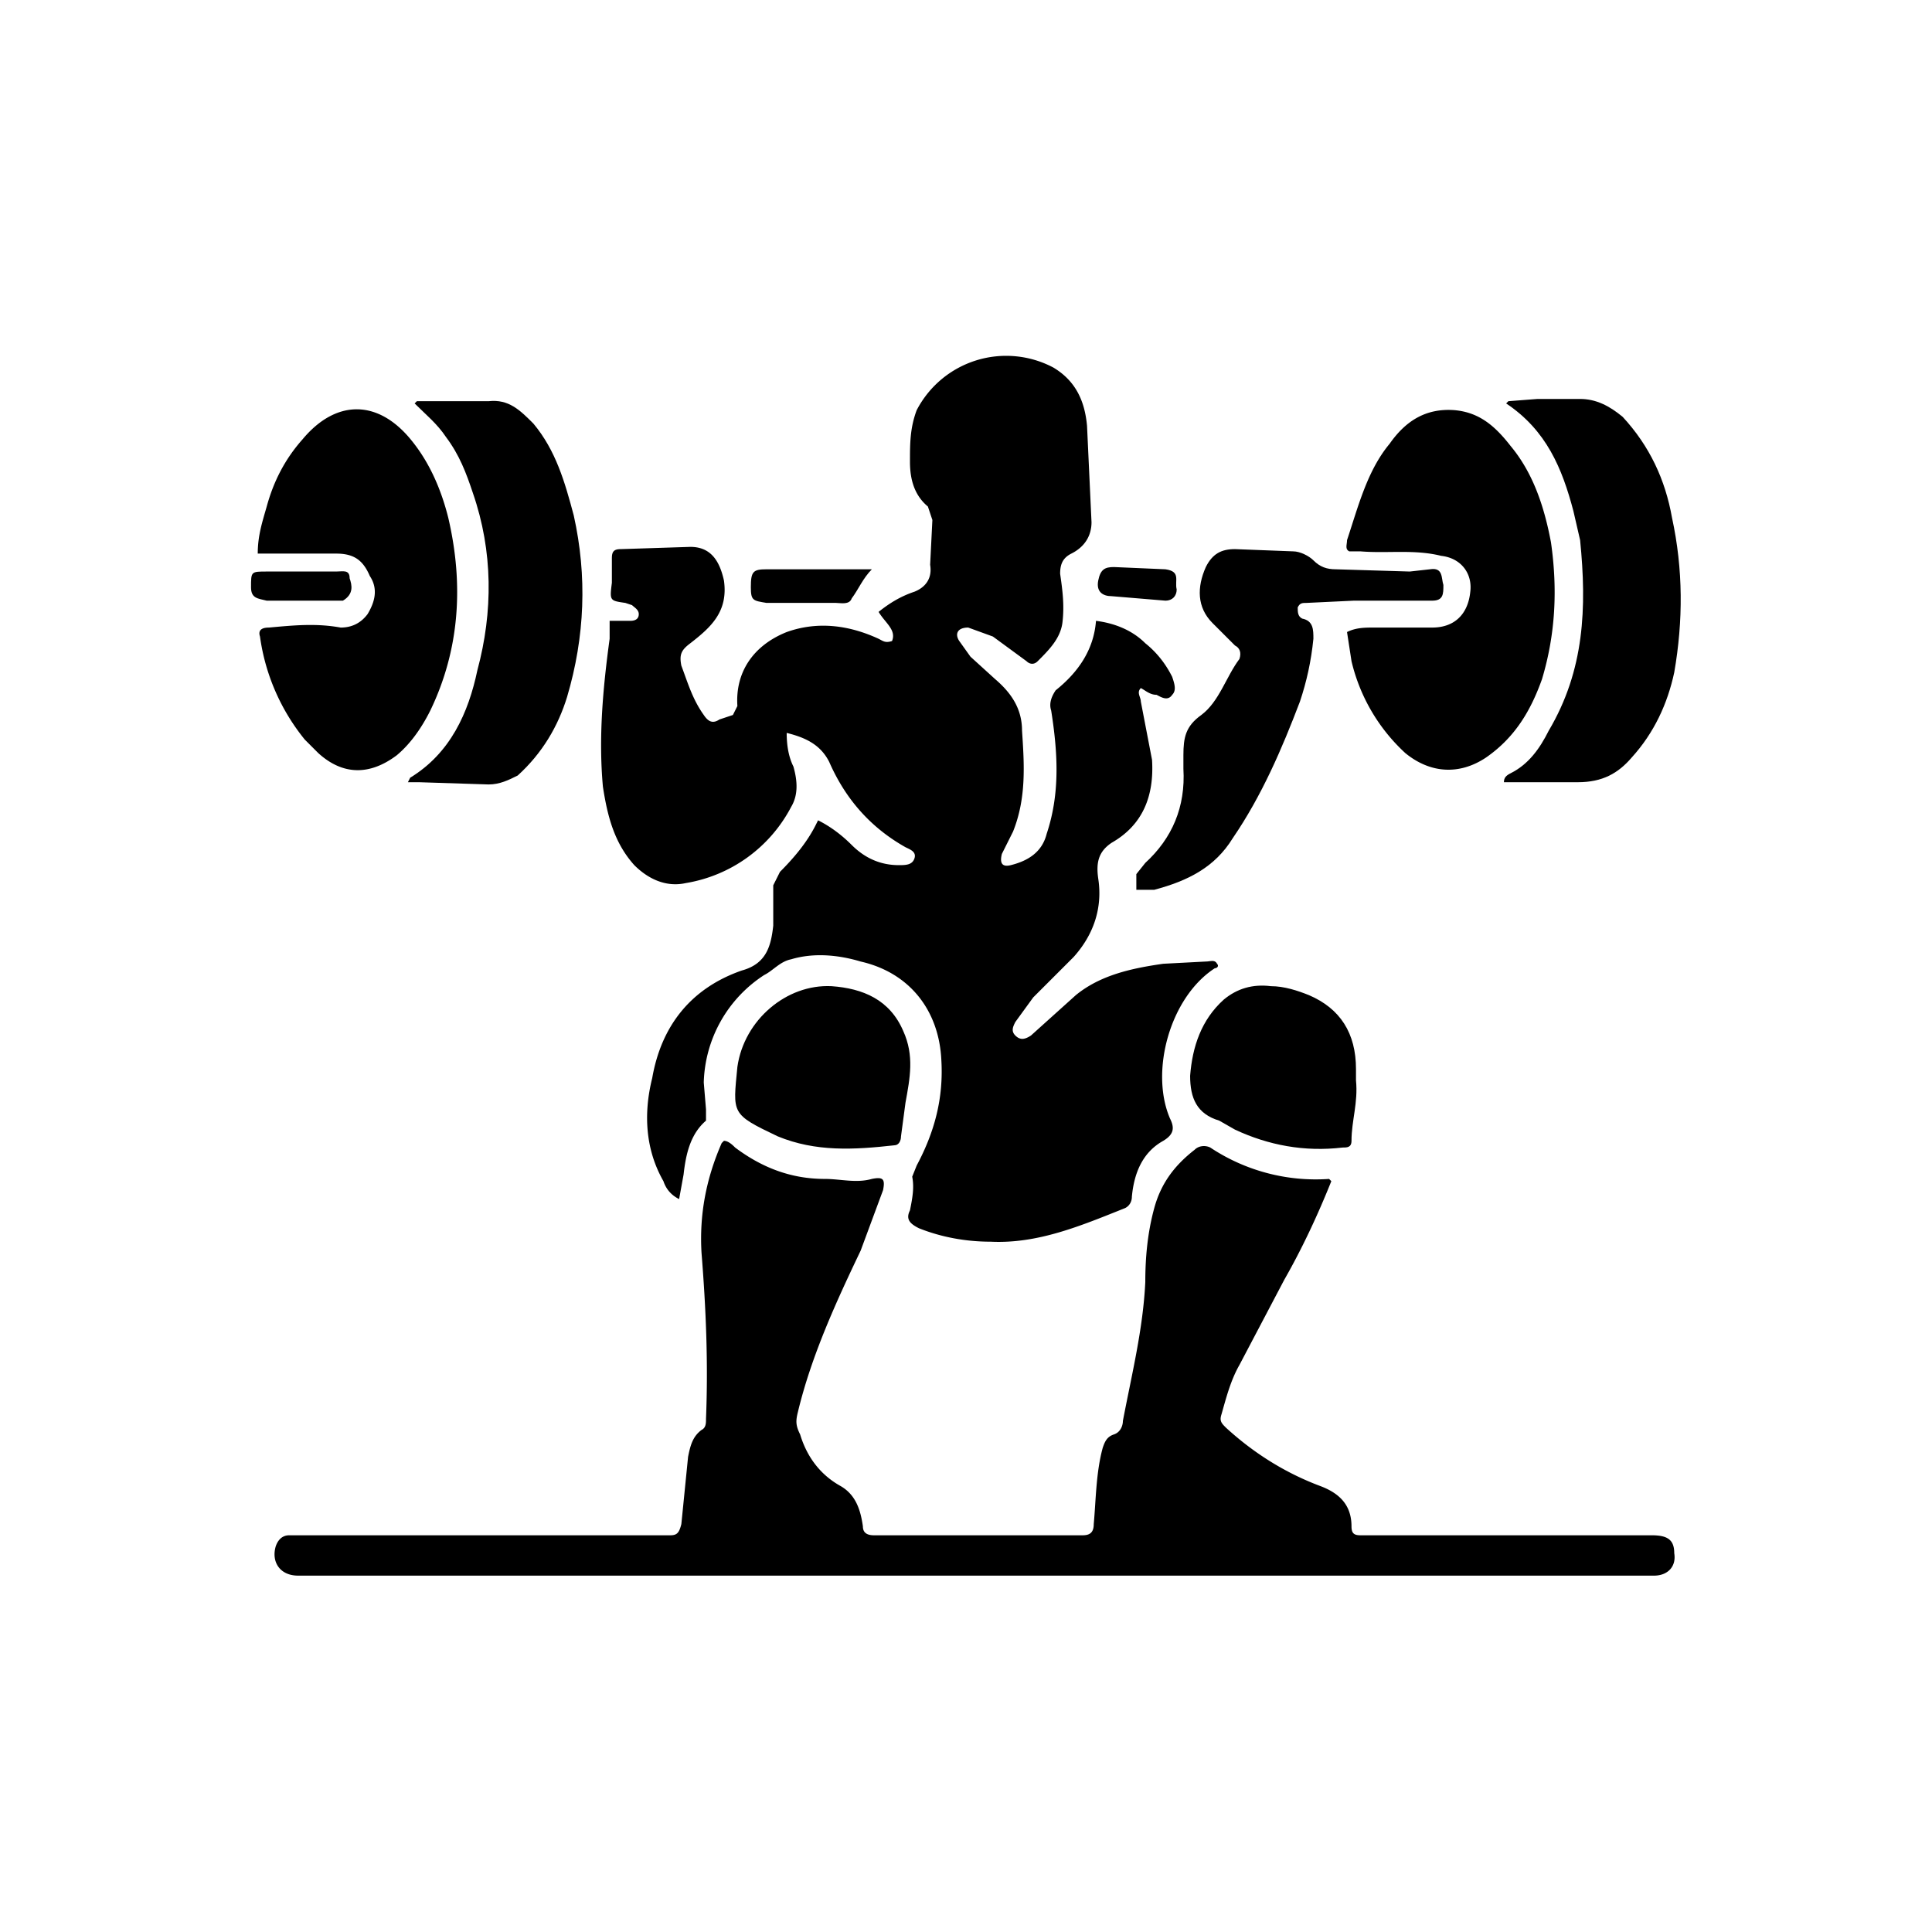
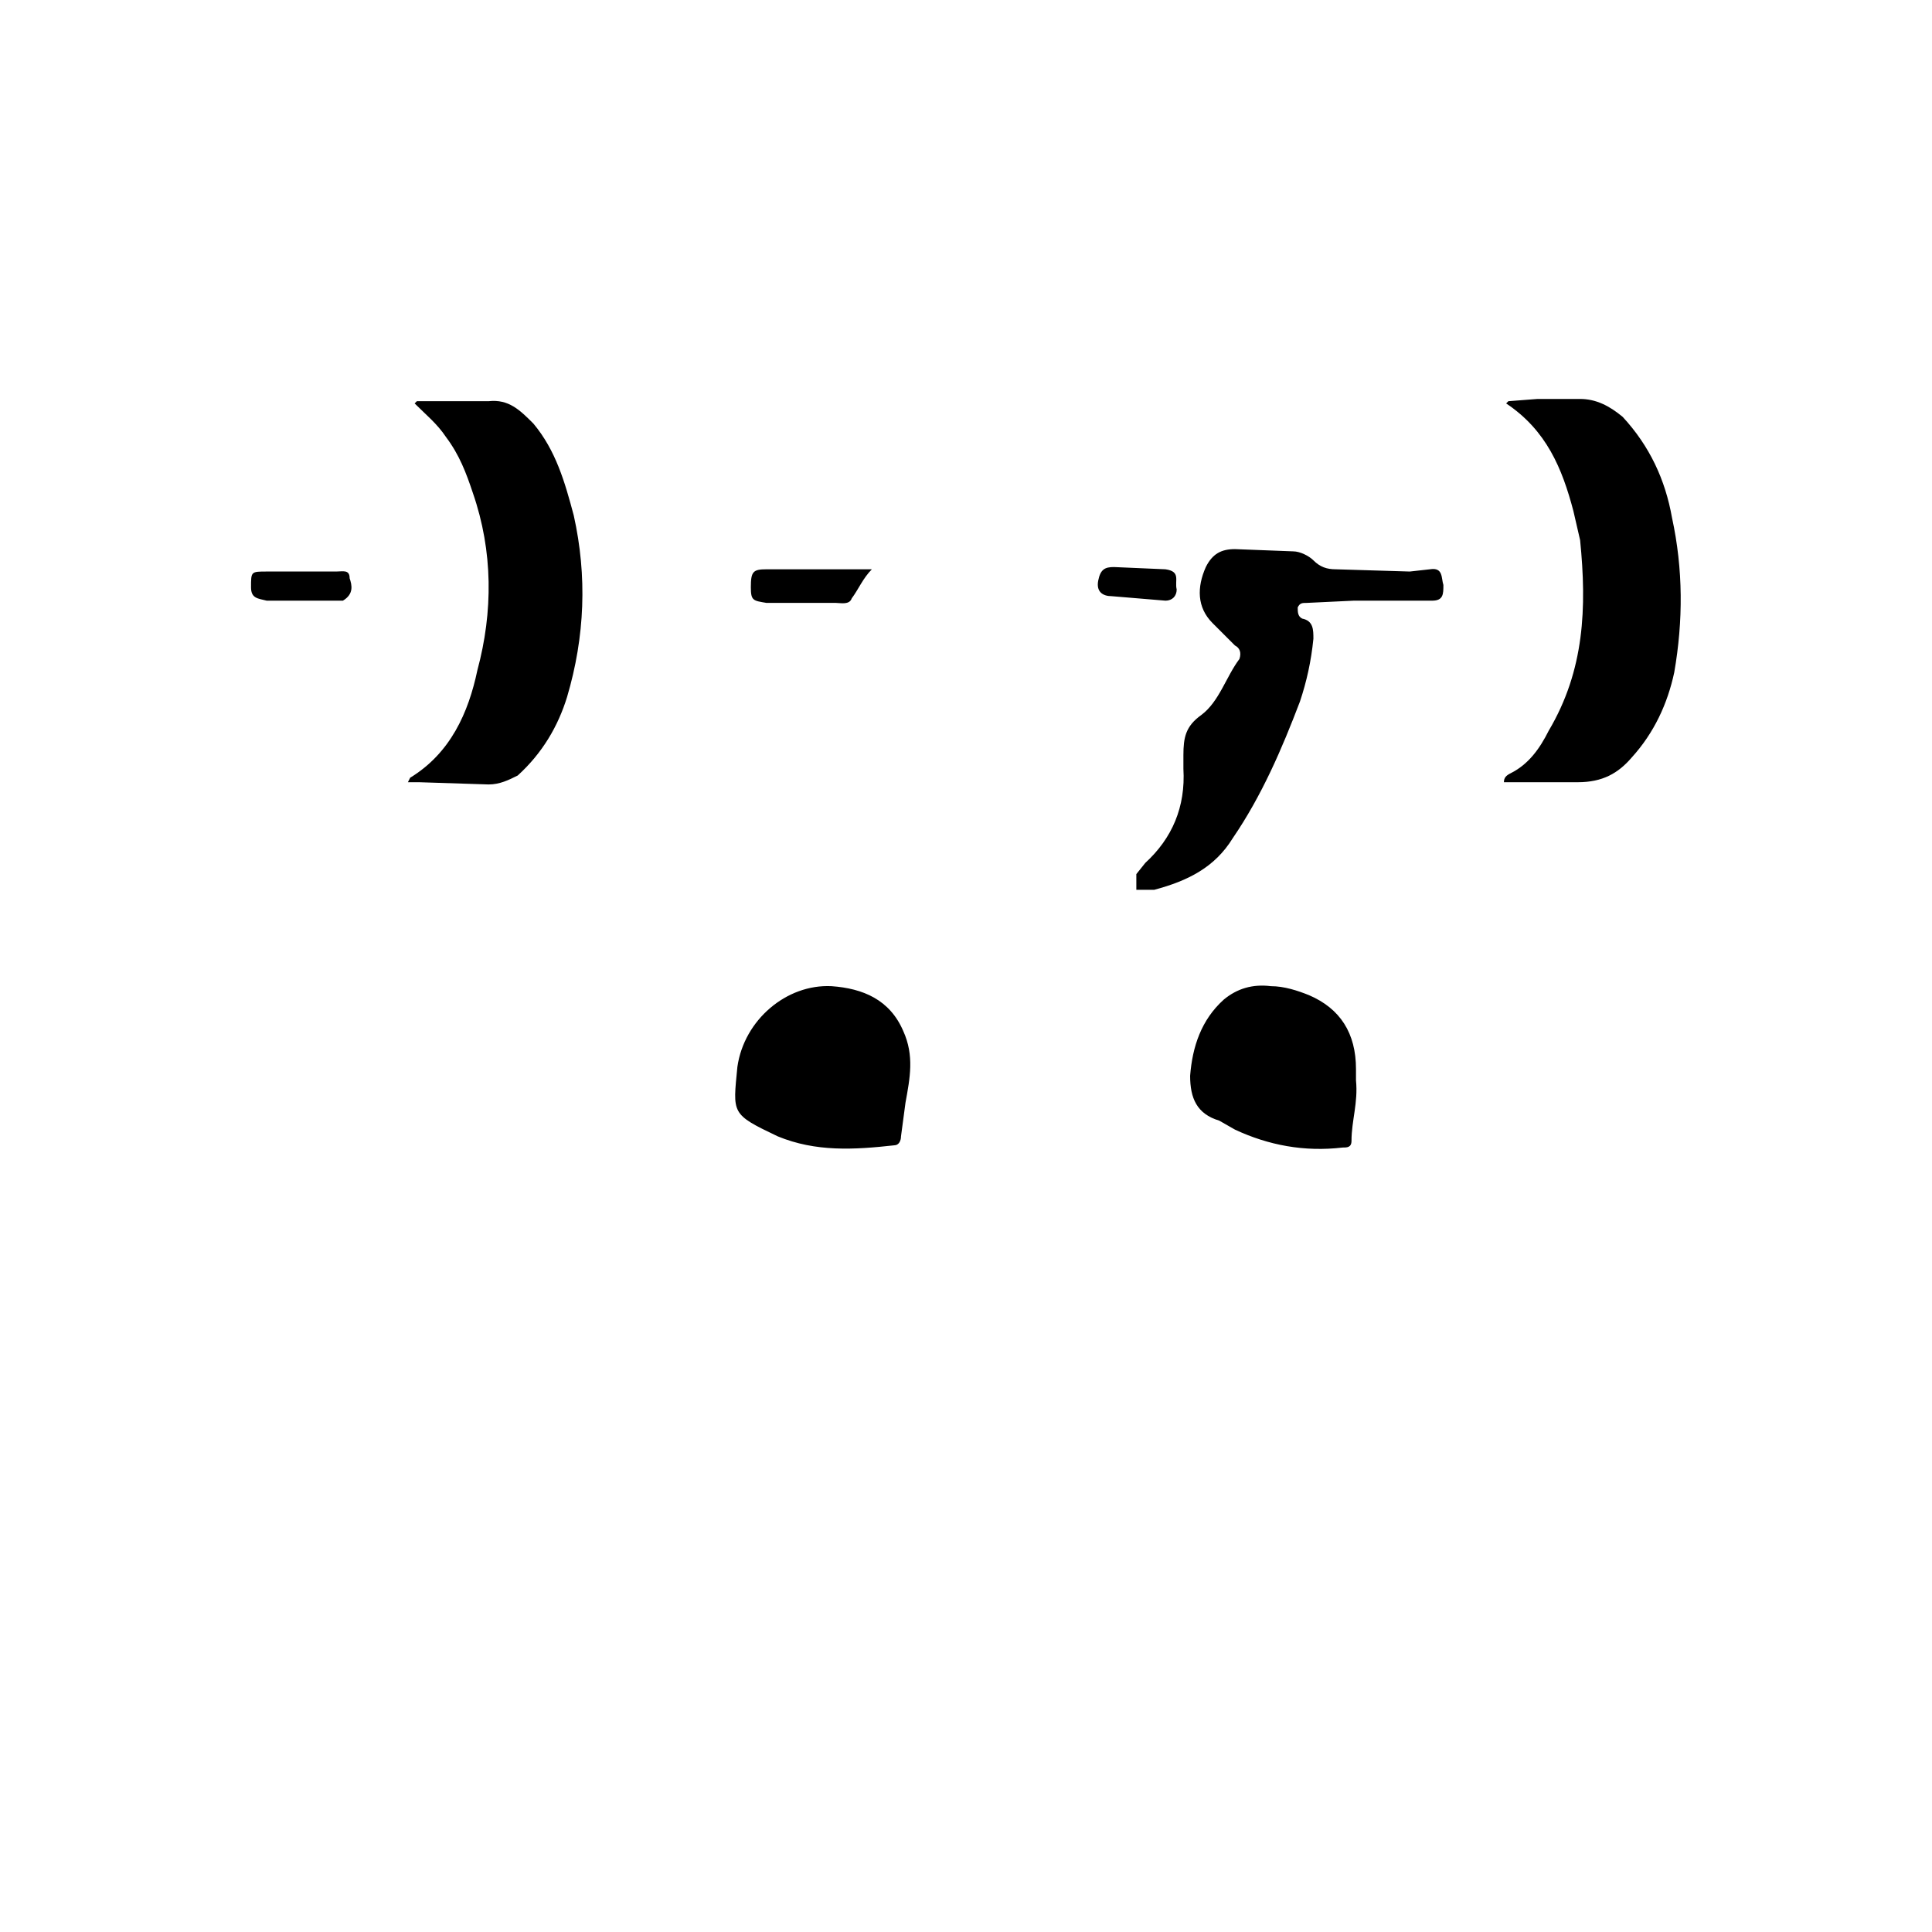
<svg xmlns="http://www.w3.org/2000/svg" fill="none" height="862" width="862">
-   <path d="m0 0h862v862h-862z" fill="#fff" />
  <g fill="#000">
-     <path d="m573 571-20 38c-4 7-6 15-8 22-1 3 0 4 2 6 12 11 26 20 42 26 8 3 14 8 14 18 0 3 1 4 4 4h130c7 0 10 2 10 8 1 6-3 10-9 10h-605c-8 0-12-6-10-13 1-3 3-5 6-5h170c3 0 4-1 5-5l3-30c1-5 2-9 6-12 2-1 2-3 2-5 1-25 0-49-2-74-1-17 2-33 9-49l1-1c2 0 4 2 5 3 12 9 25 14 40 14 7 0 14 2 21 0 5-1 6 0 5 5l-10 27c-11 23-22 47-28 72-1 4-1 6 1 10 3 10 9 18 18 23 7 4 9 11 10 18 0 3 2 4 5 4h93c3 0 5-1 5-5 1-11 1-23 4-34 1-3 2-5 5-6s4-4 4-6c4-21 9-41 10-62 0-11 1-22 4-33s9-19 18-26c2-2 5-2 7-1a85 85 0 0 0 53 14l1 1c-6 15-13 30-21 44zm-268-47-2 11c-4-2-6-5-7-8-8-14-9-30-5-46 4-23 17-40 40-48 11-3 13-11 14-20v-18l3-6c6-6 12-13 16-21l1-2c6 3 11 7 15 11 6 6 13 9 21 9 3 0 6 0 7-3s-2-4-4-5c-16-9-27-22-34-38-4-8-11-11-19-13 0 6 1 11 3 15 2 7 2 13-1 18a65 65 0 0 1 -47 34c-9 2-17-2-23-8-9-10-12-22-14-35-2-22 0-44 3-66v-8h9c1 0 4 0 4-3 0-2-2-3-3-4l-3-1c-7-1-7-1-6-9v-11c0-3 1-4 4-4l31-1c9 0 13 6 15 15 2 14-6 21-15 28-4 3-5 5-4 10 3 8 5 15 10 22 2 3 4 4 7 2l6-2 2-4c-1-15 7-27 22-33 14-5 28-3 41 3 2 1 3 2 6 1 2-5-3-8-6-13 5-4 10-7 16-9 5-2 8-6 7-12l1-20-2-6c-6-5-8-12-8-20s0-15 3-23a45 45 0 0 1 61-19c10 6 14 15 15 26l2 43c0 6-3 11-9 14-4 2-5 5-5 9 1 7 2 14 1 22-1 7-6 12-11 17-2 2-4 1-5 0l-15-11-11-4c-5 0-6 3-4 6l5 7 11 10c7 6 12 13 12 23 1 15 2 30-4 45l-5 10c-1 4 0 6 4 5 8-2 14-6 16-14 6-18 5-36 2-55-1-3 0-6 2-9 10-8 17-18 18-31 8 1 16 4 22 10 5 4 9 9 12 15 1 3 2 6 0 8-2 3-5 1-7 0-3 0-5-2-7-3-2 2 0 4 0 6l5 26c1 16-4 29-18 37-6 4-7 9-6 16 2 13-2 25-11 35l-18 18-8 11c-1 2-2 4 0 6s4 2 7 0l20-18c11-9 25-12 39-14l19-1c2 0 4-1 5 1 1 1 0 2-1 2-20 13-29 46-20 67 2 4 2 7-3 10-9 5-13 14-14 25 0 2-1 4-3 5-20 8-39 16-60 15-11 0-22-2-32-6-4-2-6-4-4-8 1-5 2-10 1-15l2-5c8-15 12-30 11-47-1-22-14-39-36-44-10-3-21-4-31-1-5 1-8 5-12 7a59 59 0 0 0 -27 48l1 12v5c-7 6-9 15-10 24zm298-229-2-13c4-2 8-2 12-2h26c10 0 16-6 17-16 1-8-4-15-13-16-12-3-24-1-36-2h-5c-2-1-1-3-1-5 5-15 9-31 19-43 7-10 16-16 29-15 11 1 18 7 25 16 10 12 15 27 18 43 3 21 2 41-4 61-5 14-12 26-25 35-12 8-25 7-36-2a81 81 0 0 1 -24-41zm-467 35a93 93 0 0 1 -20-46c-1-3 1-4 4-4 11-1 21-2 32 0 5 0 9-2 12-6 3-5 5-11 1-17-3-7-7-10-15-10h-35c0-8 2-14 4-21 3-11 8-21 16-30 15-18 34-18 49 1 8 10 13 22 16 34 7 30 5 59-8 86-4 8-9 15-15 20-12 9-24 9-35-1z" />
    <path d="m702 228c-5-19-12-36-30-48l1-1 13-1h19c7 0 13 3 19 8 12 13 19 28 22 45 5 23 5 46 1 69-3 14-9 27-19 38-6 7-13 11-24 11h-33c0-2 1-3 3-4 8-4 13-11 17-19 16-27 17-55 14-85zm-503-33c-4-6-9-10-14-15l1-1h32c9-1 14 4 20 10 10 12 14 26 18 41 6 27 5 54-3 81-4 13-11 25-22 35-4 2-8 4-13 4l-31-1h-5l1-2c18-11 26-29 30-48 7-26 7-53-2-79-3-9-6-17-12-25zm339 58c3-6 7-8 13-8l26 1c3 0 7 2 9 4 3 3 6 4 10 4l33 1 9-1c6-1 5 4 6 7 0 4 0 7-5 7h-35l-21 1c-2 0-3 0-4 2 0 2 0 4 2 5 5 1 5 5 5 9-1 10-3 19-6 28-8 21-17 42-30 61-8 13-20 19-35 23h-8v-7l4-5c12-11 18-25 17-42v-6c0-8 1-13 8-18 8-6 11-17 17-25 1-3 0-5-2-6l-10-10c-7-7-7-16-3-25zm-135 207c5 11 3 21 1 32l-2 15c0 2-1 4-3 4-18 2-35 3-52-4-21-10-20-10-18-31 3-21 22-37 42-36 14 1 26 6 32 20zm202 22c1 10-2 18-2 27 0 3-2 3-4 3-17 2-33-1-48-8l-7-4c-10-3-13-10-13-20 1-13 5-25 15-34 6-5 13-7 21-6 6 0 12 2 17 4 14 6 21 17 21 33zm-261-228h45c-4 4-6 9-9 13-1 3-5 2-7 2h-31c-6-1-7-1-7-7 0-7 1-8 7-8zm-191 14h-34c-4-1-7-1-7-6 0-7 0-7 7-7h31c3 0 6-1 6 3 1 3 2 7-3 10zm337-9c1-5 3-6 7-6l23 1c7 1 4 5 5 9 0 3-2 5-5 5l-24-2c-4 0-7-2-6-7z" />
  </g>
</svg>